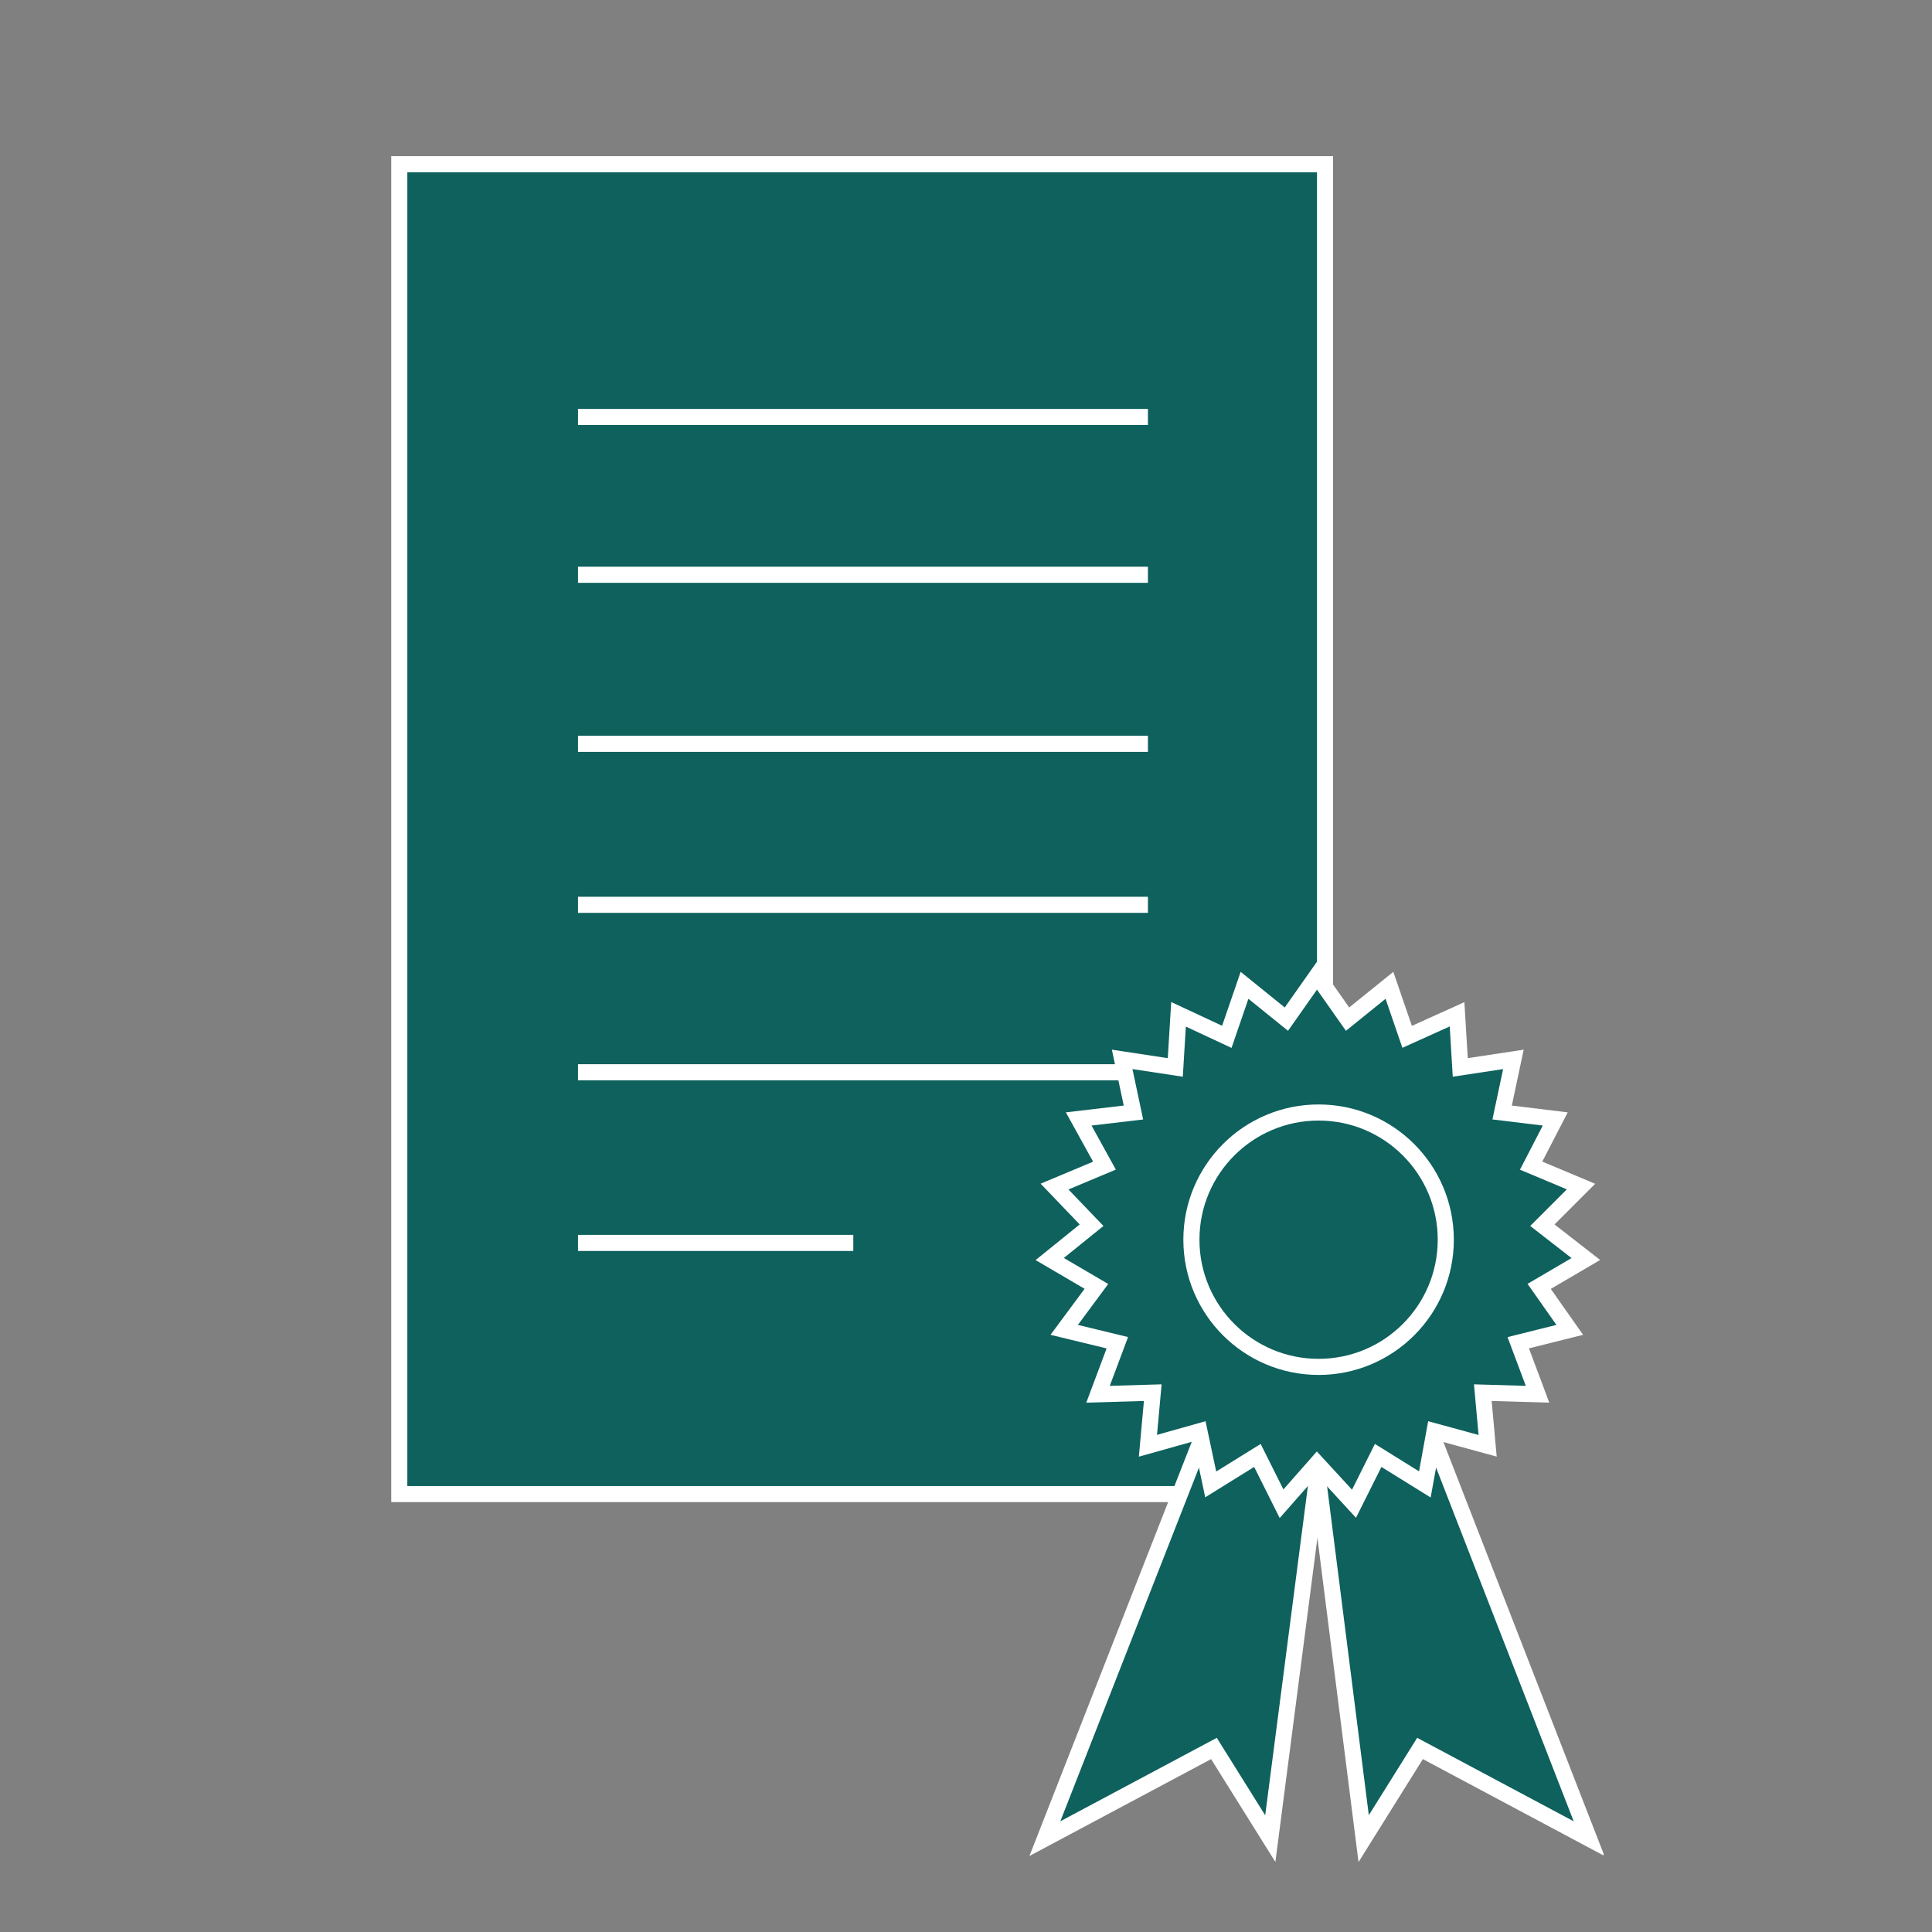
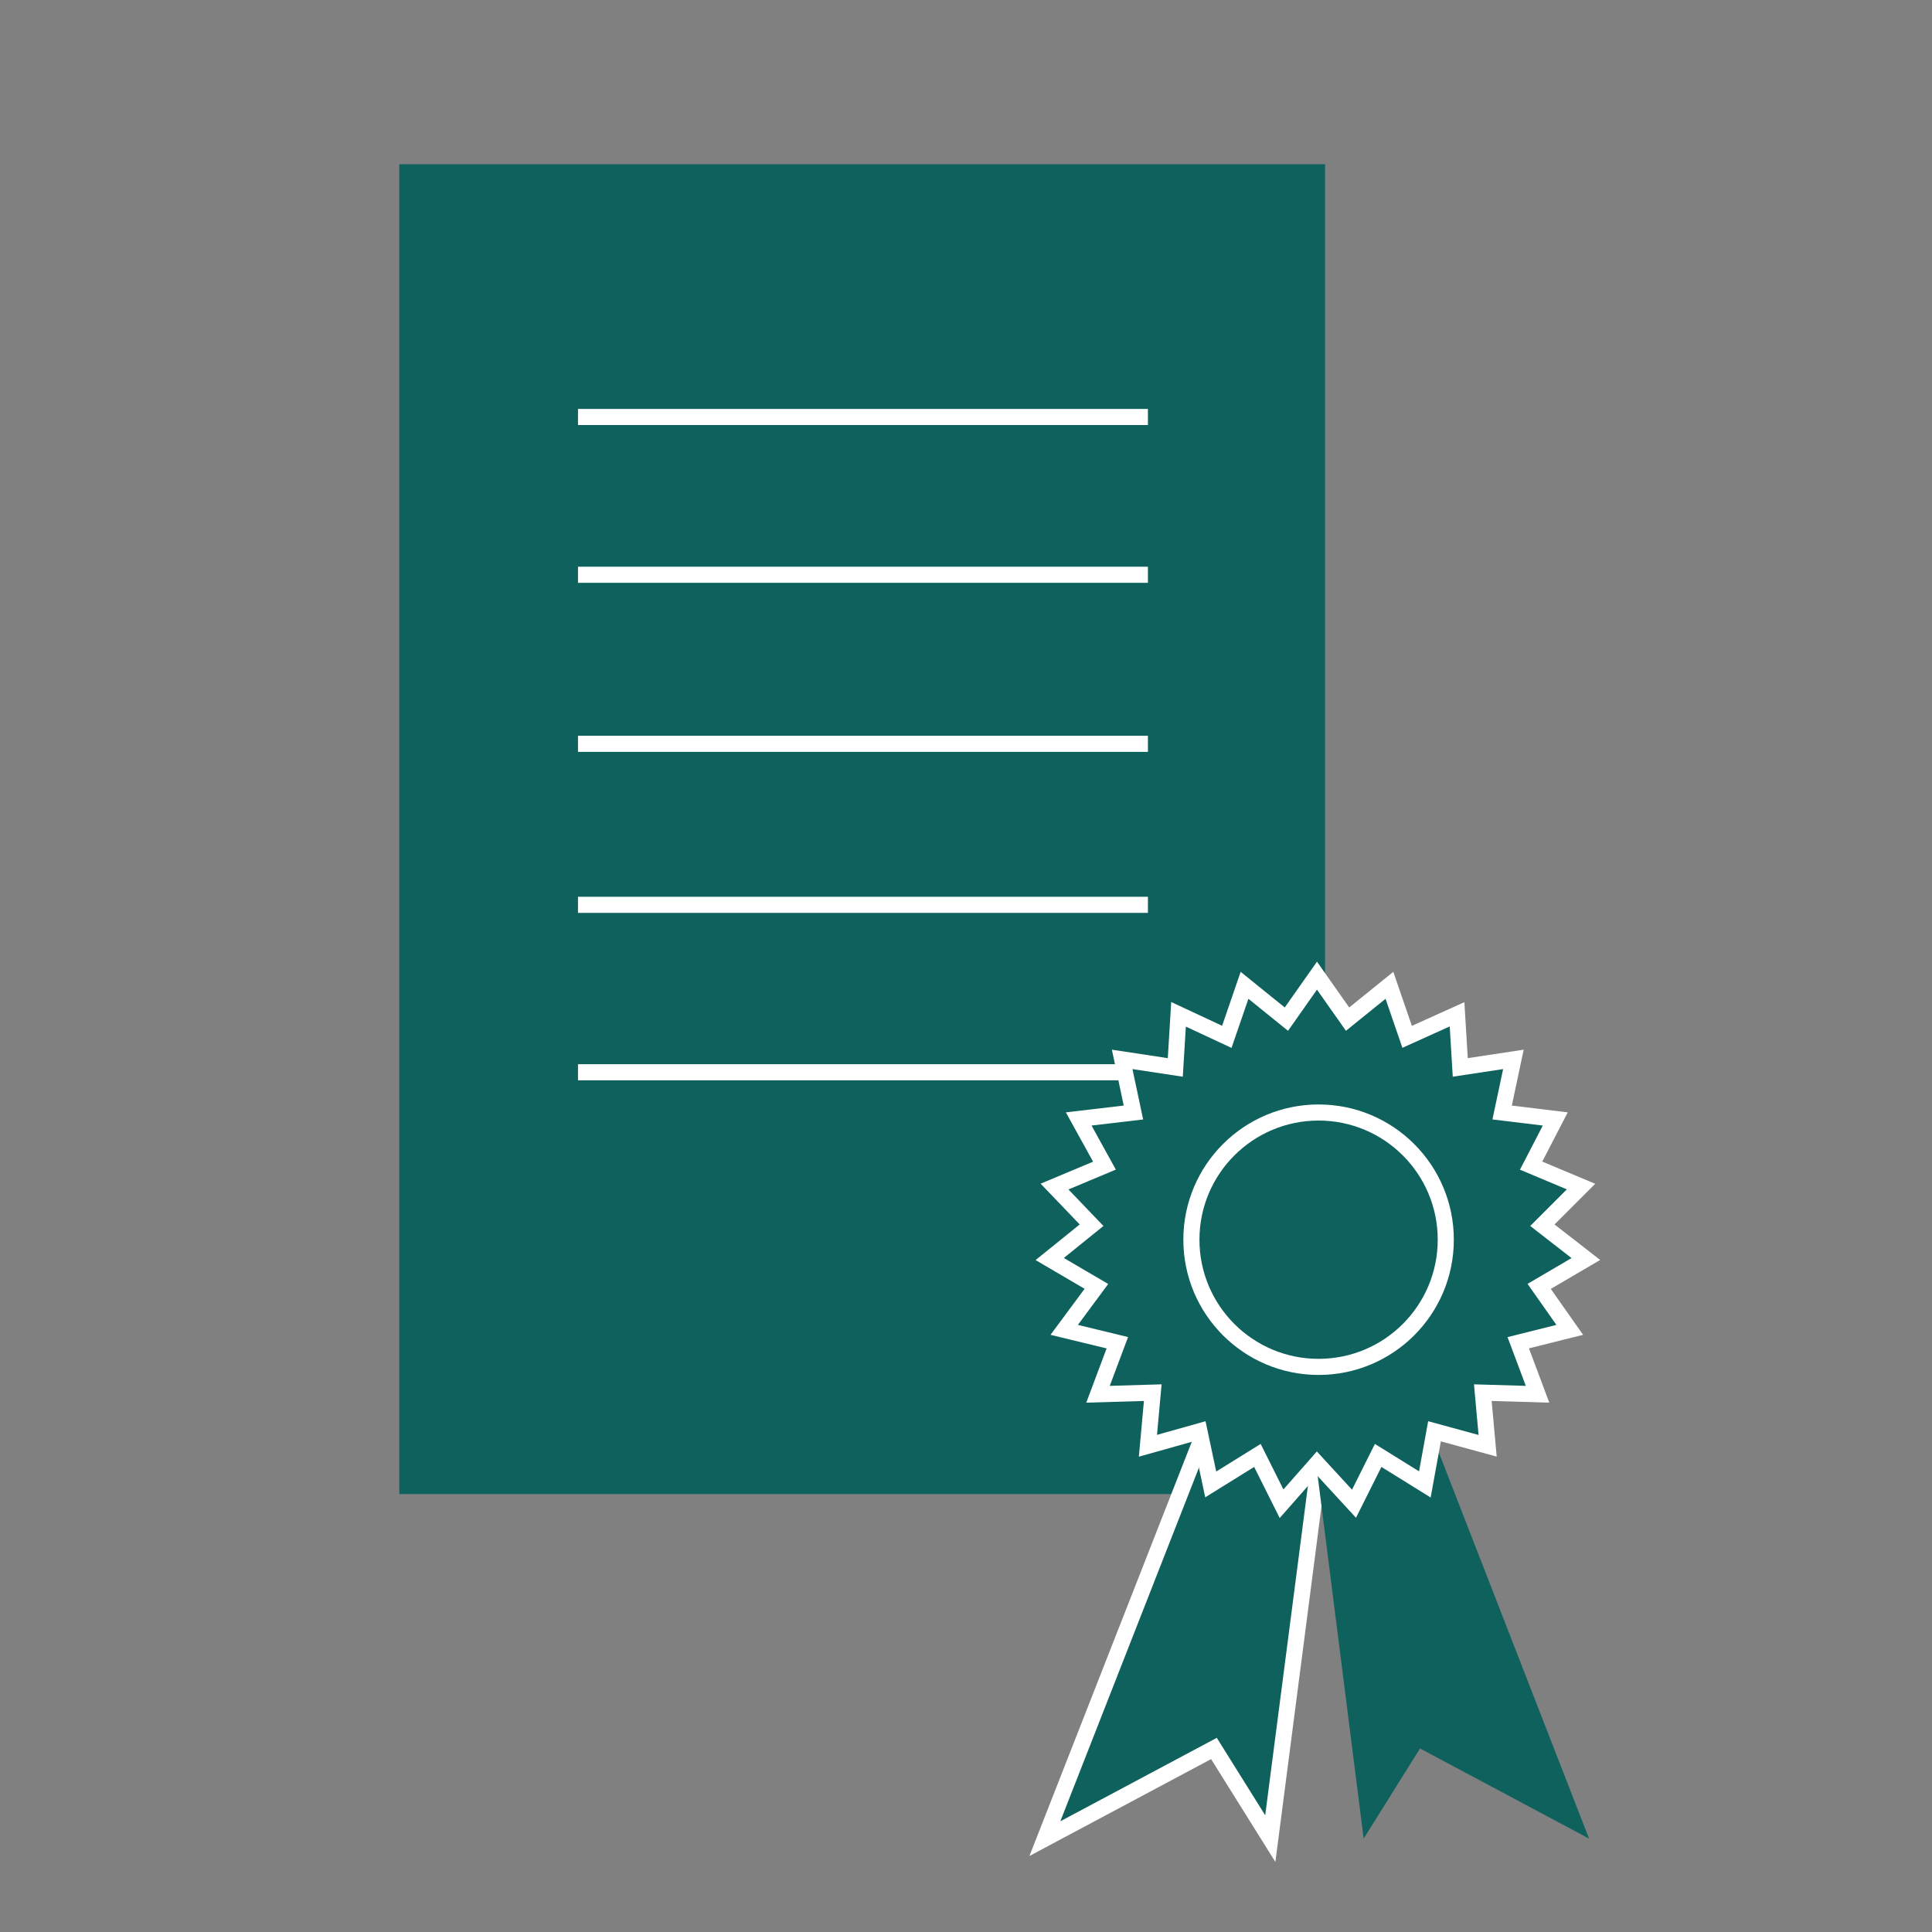
<svg xmlns="http://www.w3.org/2000/svg" xmlns:xlink="http://www.w3.org/1999/xlink" version="1.1" id="Ebene_1" x="0px" y="0px" viewBox="0 0 120 120" style="enable-background:new 0 0 120 120;" xml:space="preserve">
  <rect x="0" y="0" width="120" height="120" fill="#808080" stroke="none" />
  <style type="text/css">
	.st0{fill:#0E615D;}
	.st1{clip-path:url(#SVGID_2_);fill:none;stroke:#FFFFFF;}
	.st2{fill:none;stroke:#FFFFFF;}
	.st3{clip-path:url(#SVGID_4_);fill:none;stroke:#FFFFFF;}
	.st4{clip-path:url(#SVGID_6_);fill:none;stroke:#FFFFFF;}
	.st5{clip-path:url(#SVGID_8_);fill:none;stroke:#FFFFFF;}
	.st6{clip-path:url(#SVGID_8_);fill:#0E615D;}
</style>
  <rect x="24.8" y="10.2" class="st0" width="57.5" height="82.6" />
  <g>
    <defs>
      <rect id="SVGID_1_" x="24.3" y="9.7" width="75.3" height="106" />
    </defs>
    <clipPath id="SVGID_2_">
      <use xlink:href="#SVGID_1_" style="overflow:visible;" />
    </clipPath>
-     <rect x="24.8" y="10.2" class="st1" width="57.5" height="82.6" />
  </g>
  <line class="st2" x1="35.9" y1="25.9" x2="71.3" y2="25.9" />
  <line class="st2" x1="35.9" y1="35.7" x2="71.3" y2="35.7" />
  <line class="st2" x1="35.9" y1="46.2" x2="71.3" y2="46.2" />
  <line class="st2" x1="35.9" y1="56.2" x2="71.3" y2="56.2" />
  <line class="st2" x1="35.9" y1="66.6" x2="71.3" y2="66.6" />
-   <line class="st2" x1="35.9" y1="77.2" x2="53" y2="77.2" />
  <polygon class="st0" points="78.5,79.5 64.9,114.2 75.4,108.6 78.9,114.2 83.4,79.5 " />
  <g>
    <defs>
      <rect id="SVGID_3_" x="24.3" y="9.7" width="75.3" height="106" />
    </defs>
    <clipPath id="SVGID_4_">
      <use xlink:href="#SVGID_3_" style="overflow:visible;" />
    </clipPath>
    <polygon class="st3" points="78.5,79.5 64.9,114.2 75.4,108.6 78.9,114.2 83.4,79.5  " />
  </g>
  <polygon class="st0" points="85.2,79.5 98.7,114.2 88.2,108.6 84.7,114.2 80.3,79.5 " />
  <g>
    <defs>
      <rect id="SVGID_5_" x="24.3" y="9.7" width="75.3" height="106" />
    </defs>
    <clipPath id="SVGID_6_">
      <use xlink:href="#SVGID_5_" style="overflow:visible;" />
    </clipPath>
-     <polygon class="st4" points="85.2,79.5 98.7,114.2 88.2,108.6 84.7,114.2 80.3,79.5  " />
  </g>
  <polygon class="st0" points="81.8,60.6 79.9,63.3 77.3,61.2 76.2,64.4 73.2,63 73,66.3 69.7,65.8 70.4,69.1 67,69.5 68.6,72.4   65.5,73.7 67.8,76.1 65.2,78.2 68.1,79.9 66.1,82.6 69.4,83.4 68.2,86.6 71.6,86.5 71.3,89.8 74.5,88.9 75.2,92.2 78.1,90.4   79.6,93.4 81.8,90.9 84.1,93.4 85.6,90.4 88.5,92.2 89.1,88.9 92.4,89.8 92.1,86.5 95.5,86.6 94.3,83.4 97.5,82.6 95.6,79.9   98.5,78.2 95.8,76.1 98.2,73.7 95.1,72.4 96.6,69.5 93.3,69.1 94,65.8 90.7,66.3 90.5,63 87.4,64.4 86.3,61.2 83.7,63.3 " />
  <g>
    <defs>
      <rect id="SVGID_7_" x="24.3" y="9.7" width="75.3" height="106" />
    </defs>
    <clipPath id="SVGID_8_">
      <use xlink:href="#SVGID_7_" style="overflow:visible;" />
    </clipPath>
    <polygon class="st5" points="81.8,60.6 79.9,63.3 77.3,61.2 76.2,64.4 73.2,63 73,66.3 69.7,65.8 70.4,69.1 67,69.5 68.6,72.4    65.5,73.7 67.8,76.1 65.2,78.2 68.1,79.9 66.1,82.6 69.4,83.4 68.2,86.6 71.6,86.5 71.3,89.8 74.5,88.9 75.2,92.2 78.1,90.4    79.6,93.4 81.8,90.9 84.1,93.4 85.6,90.4 88.5,92.2 89.1,88.9 92.4,89.8 92.1,86.5 95.5,86.6 94.3,83.4 97.5,82.6 95.6,79.9    98.5,78.2 95.8,76.1 98.2,73.7 95.1,72.4 96.6,69.5 93.3,69.1 94,65.8 90.7,66.3 90.5,63 87.4,64.4 86.3,61.2 83.7,63.3  " />
    <path class="st6" d="M81.9,84.9c4.4,0,7.9-3.5,7.9-7.9c0-4.4-3.5-7.9-7.9-7.9S74,72.6,74,77C74,81.4,77.5,84.9,81.9,84.9" />
    <circle class="st5" cx="81.9" cy="77" r="7.9" />
  </g>
</svg>